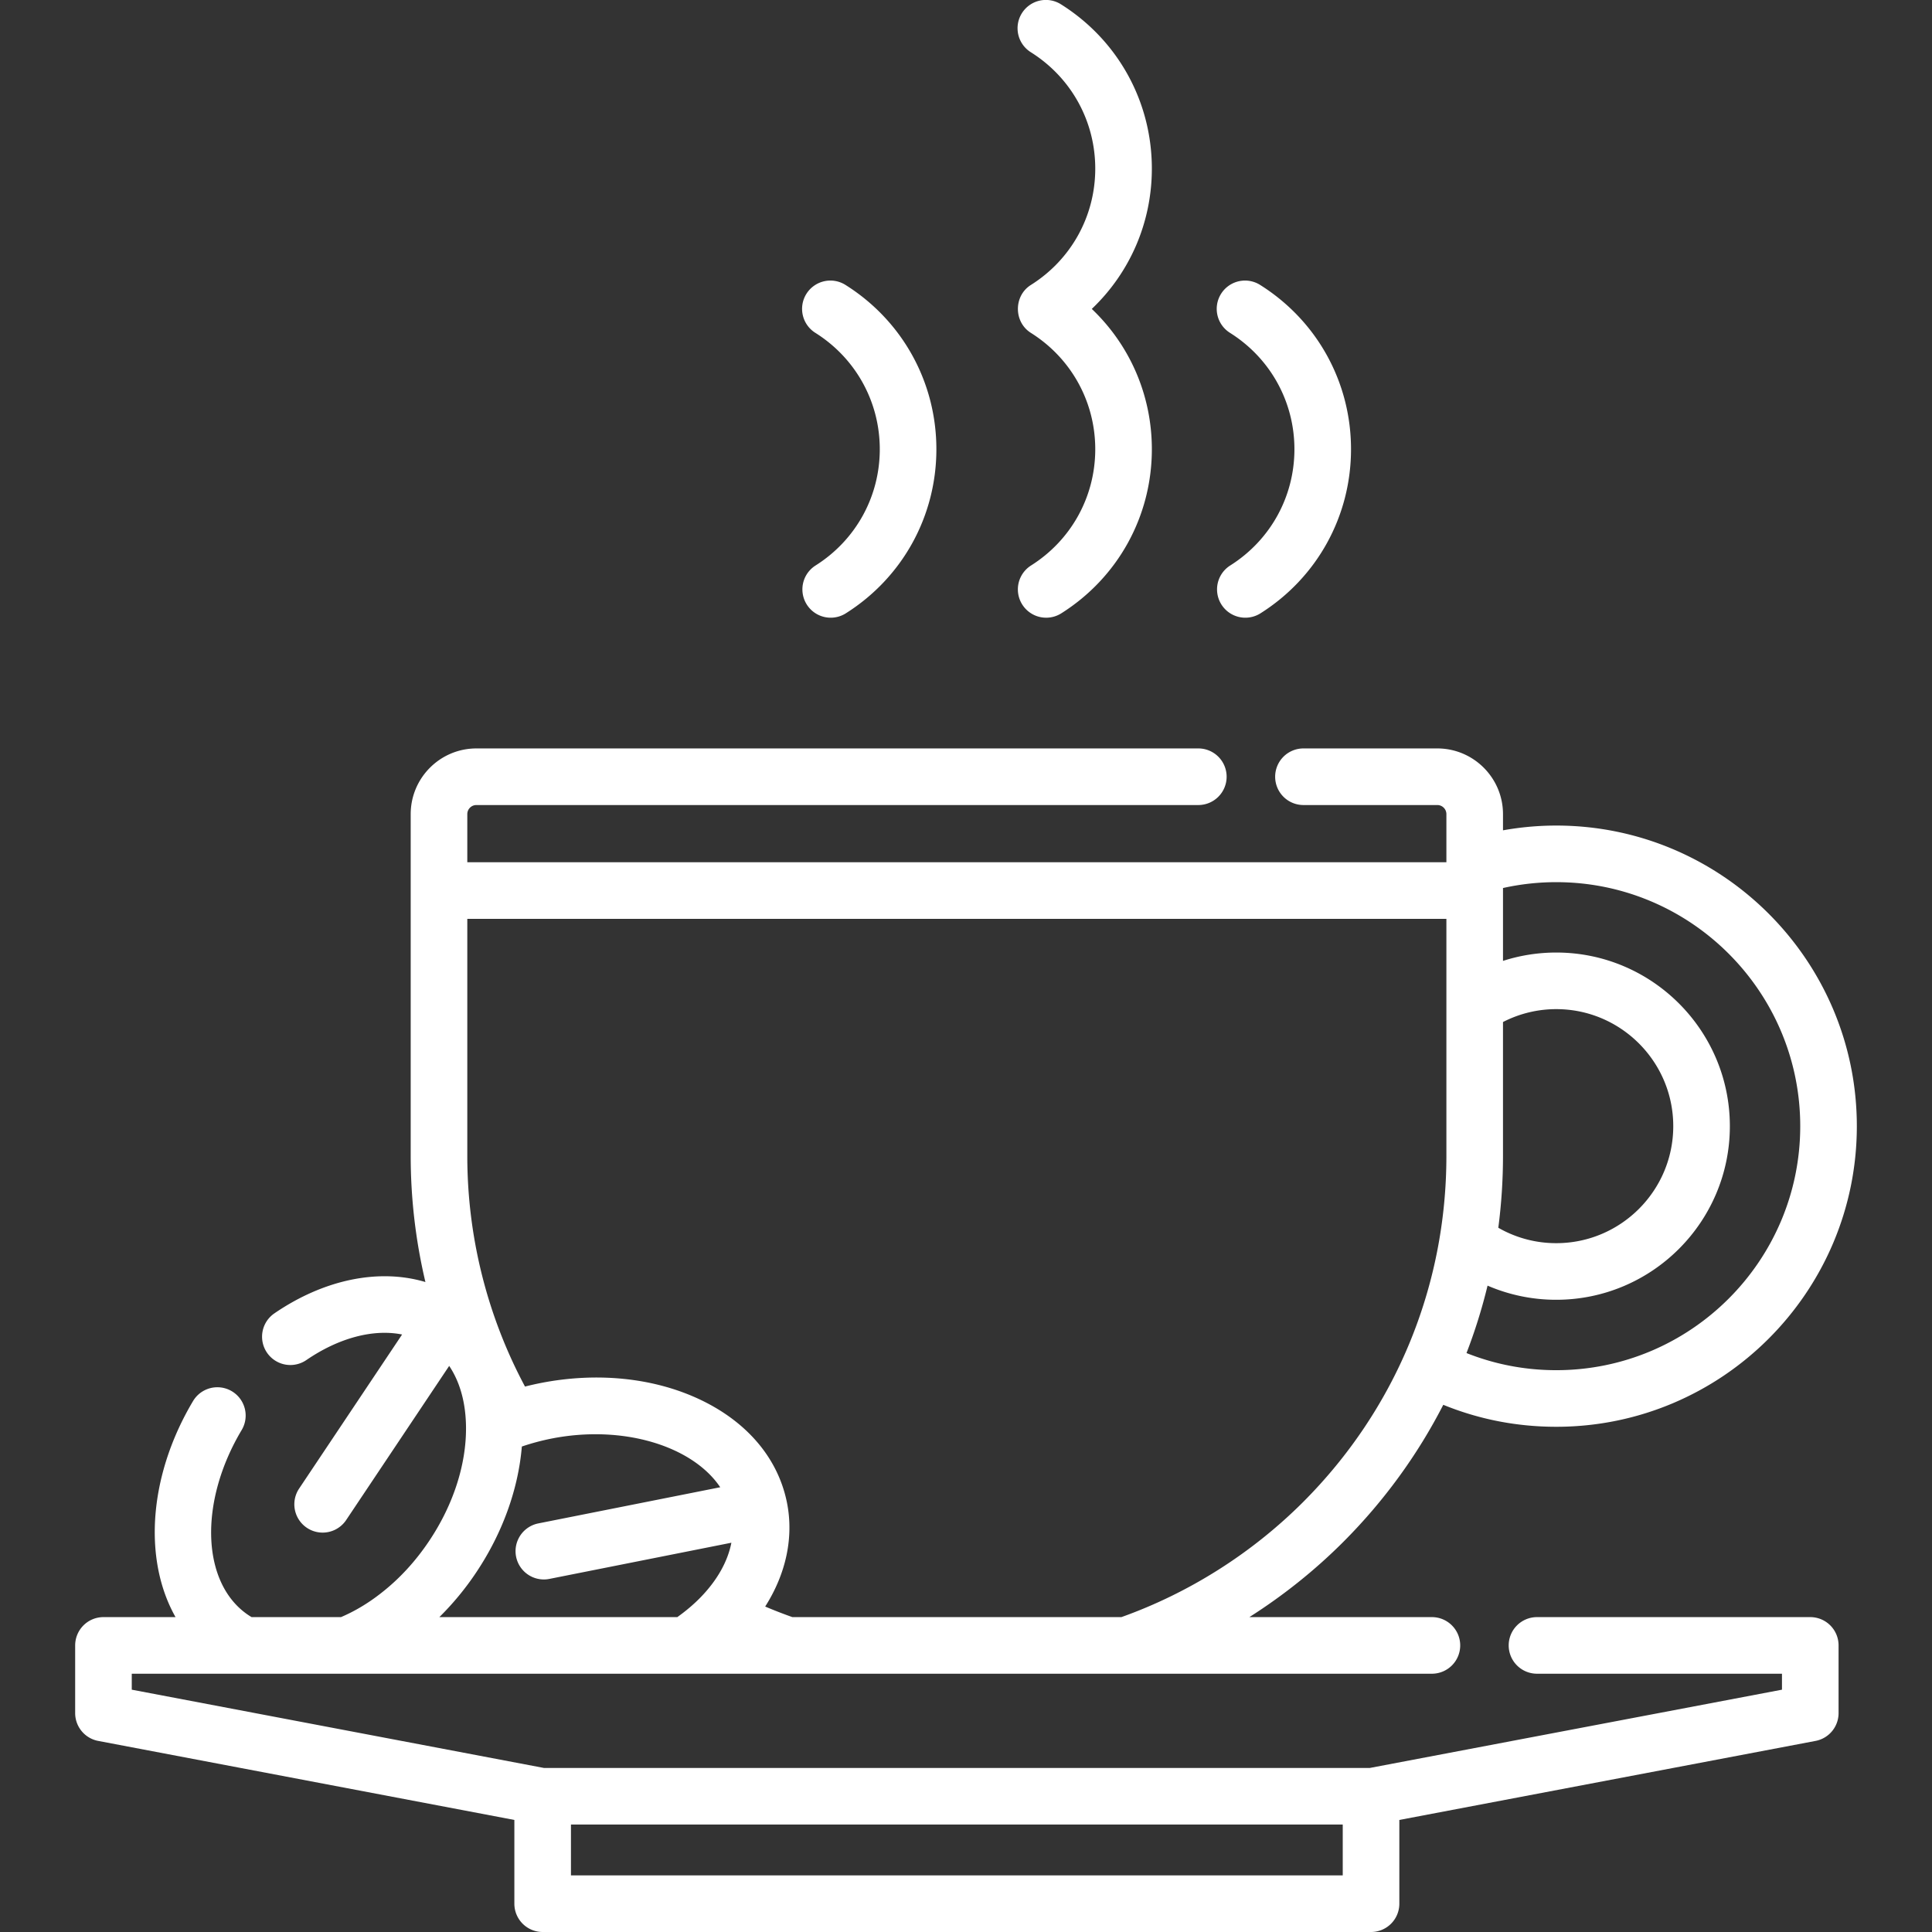
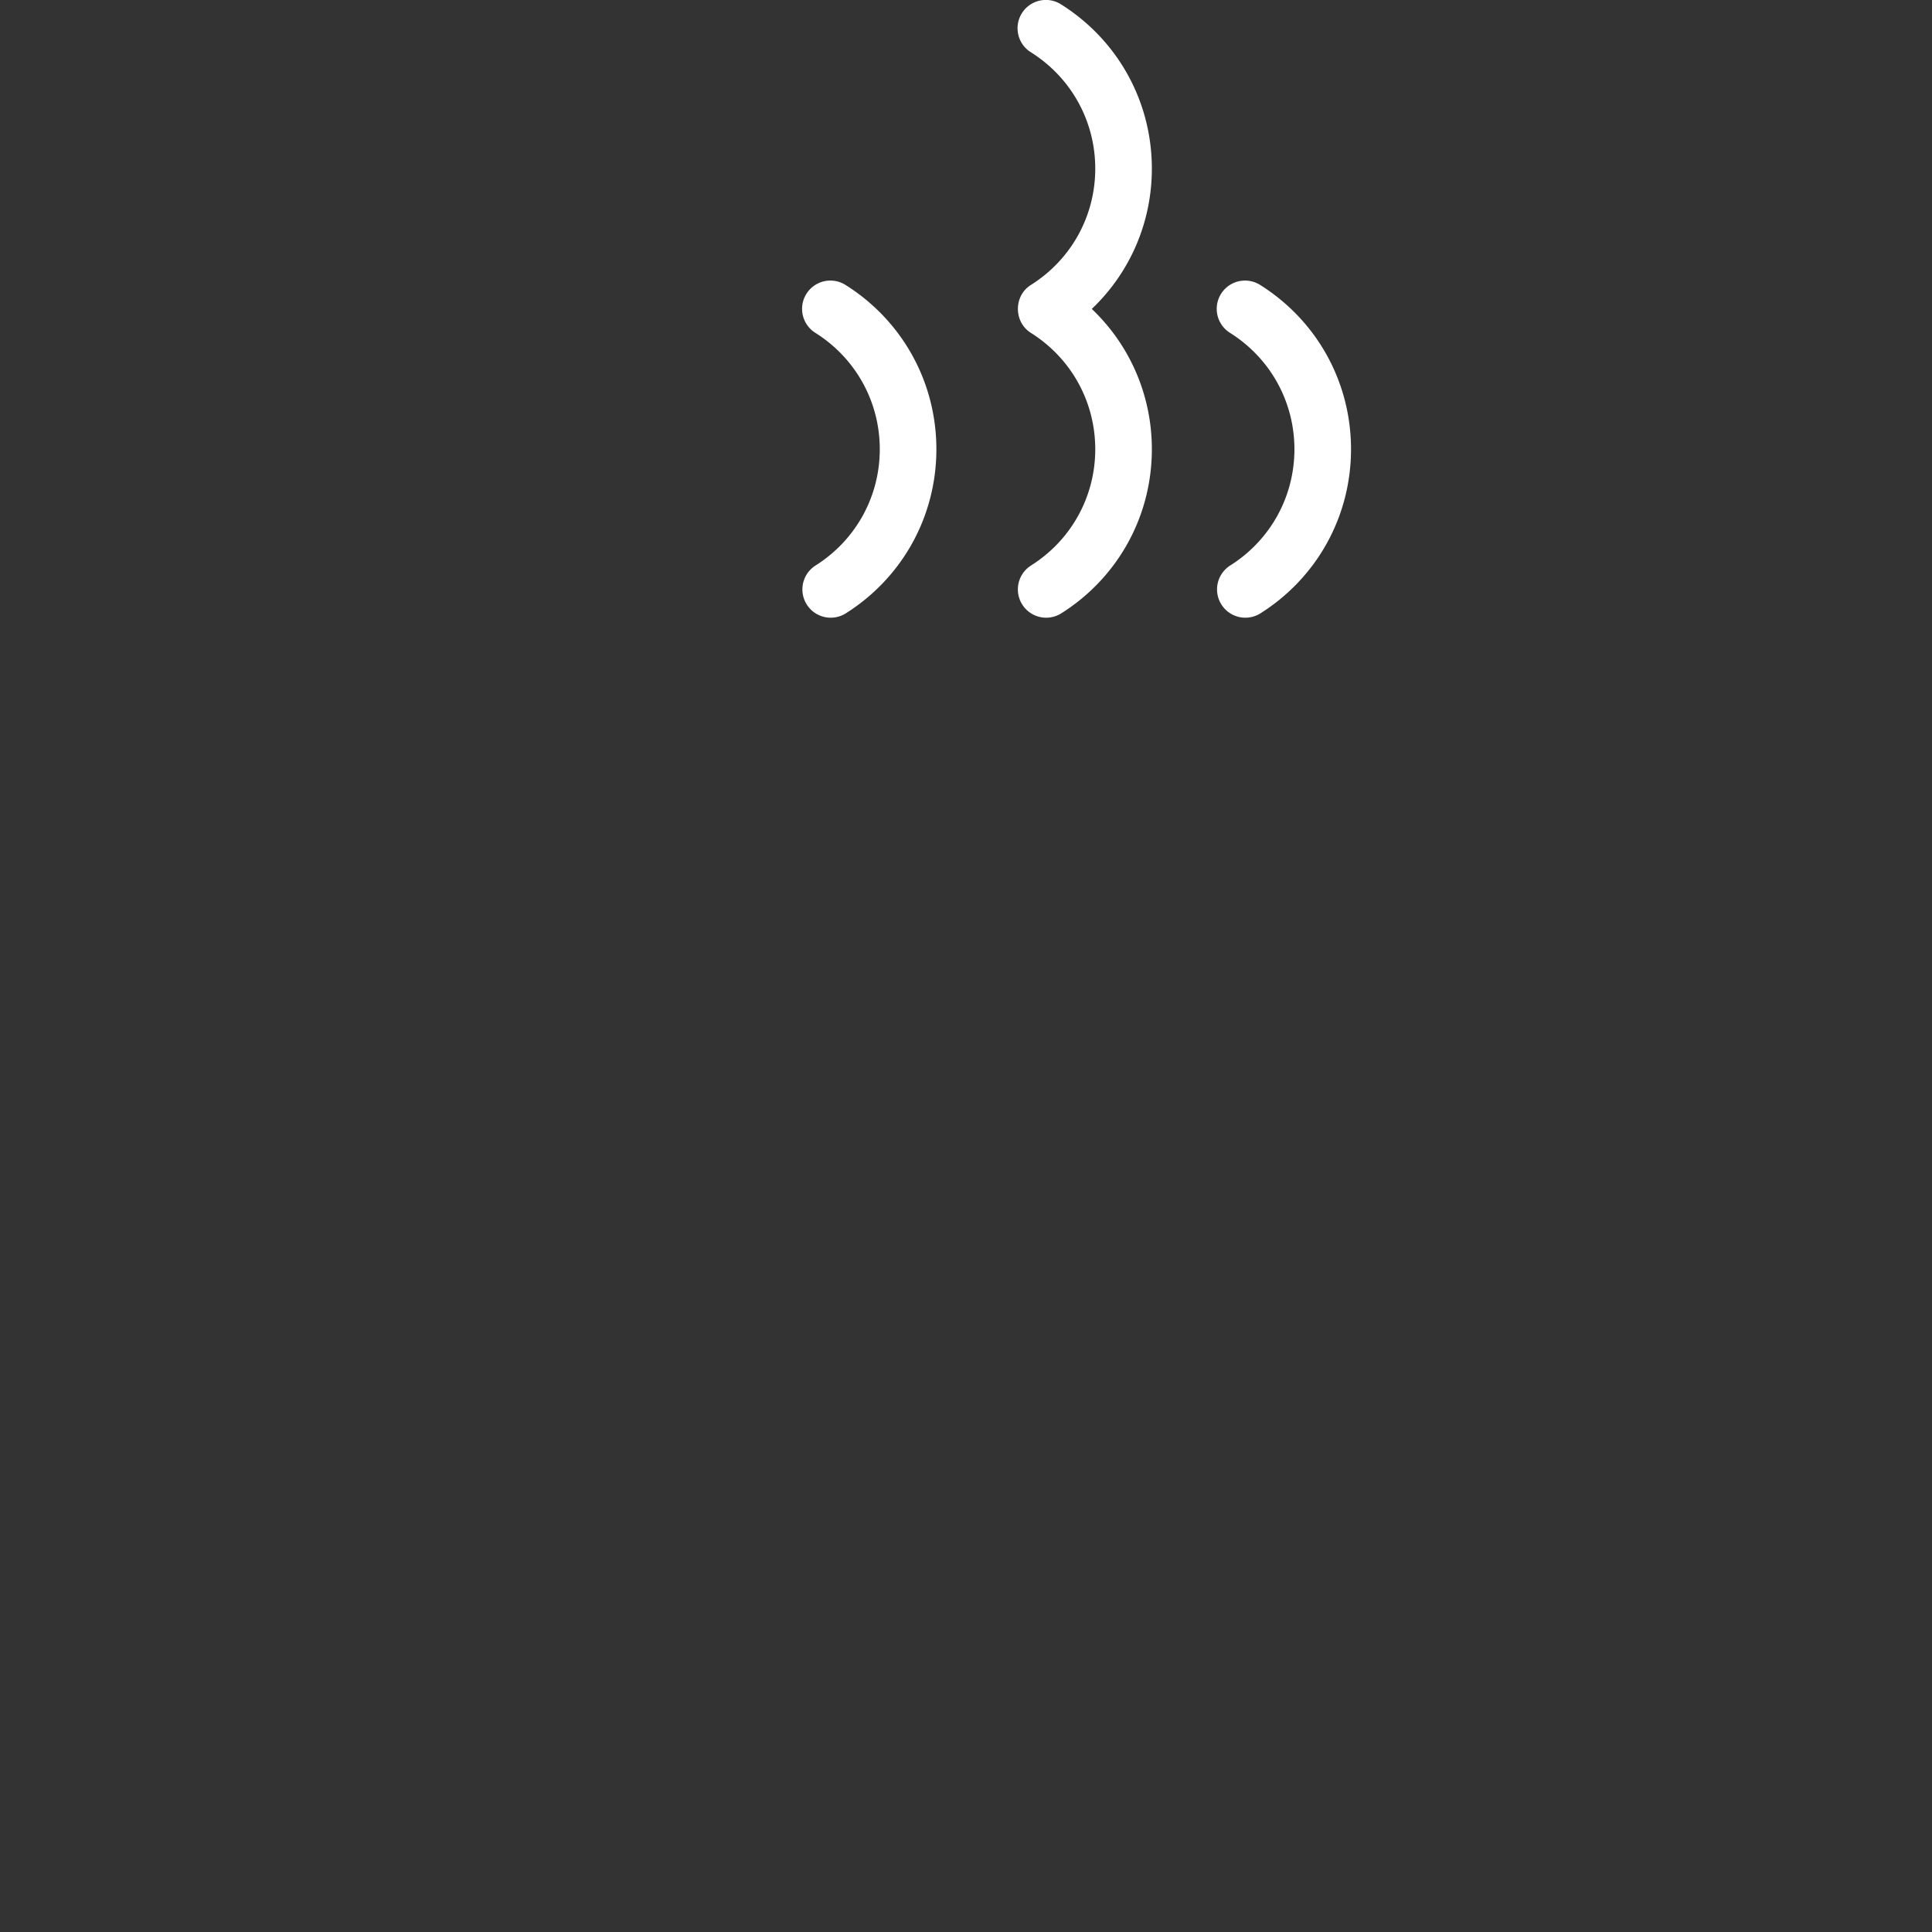
<svg xmlns="http://www.w3.org/2000/svg" version="1.1" width="512" height="512" x="0" y="0" viewBox="0 0 511.999 511.999" style="enable-background:new 0 0 512 512" xml:space="preserve" class="">
  <rect x="0" y="0" width="511.999" height="511.999" fill="#333333" stroke="none" />
  <g>
-     <path d="M479.74 428.551h-72.42a7.5 7.5 0 0 0-7.5 7.5 7.5 7.5 0 0 0 7.5 7.5h64.92v4.231l-109.206 20.739H144.126L34.92 447.782v-4.231h29.82l.035.002.028-.002h27.022l.026.002.043-.002h89.917l.016.001.014-.001h26.795l.024.002.025-.002h89.79l.025.002.023-.002h80.946a7.5 7.5 0 0 0 7.5-7.5 7.5 7.5 0 0 0-7.5-7.5h-48.376c8.957-5.692 17.316-12.358 24.831-19.868 10.847-10.852 19.752-23.126 26.558-36.396 9.484 3.863 19.526 5.824 29.937 5.824 43.925 0 79.66-35.74 79.66-79.67 0-43.925-35.735-79.66-79.66-79.66-4.76 0-9.476.431-14.11 1.262v-4.291c0-9.6-7.81-17.41-17.409-17.41h-35.471a7.5 7.5 0 0 0-7.5 7.5 7.5 7.5 0 0 0 7.5 7.5H380.9a2.412 2.412 0 0 1 2.409 2.41v12.75h-259.47v-12.75a2.413 2.413 0 0 1 2.41-2.41h191.32a7.5 7.5 0 0 0 7.5-7.5 7.5 7.5 0 0 0-7.5-7.5h-191.32c-9.6 0-17.41 7.81-17.41 17.41v90.58a145.12 145.12 0 0 0 3.901 33.42c-12.207-3.64-26.753-.78-40.025 8.301a7.5 7.5 0 1 0 8.47 12.38c8.698-5.951 17.826-8.287 25.374-6.775L79.241 394.53a7.5 7.5 0 0 0 12.47 8.336l27.326-40.886c2.834 4.207 4.387 9.712 4.46 16.128v.008l.001.042c.101 9.908-3.361 20.625-9.746 30.177-3.64 5.447-7.944 10.118-12.818 13.902-3.379 2.646-6.929 4.763-10.566 6.314H66.675a16.9 16.9 0 0 1-.81-.507c-12.487-8.34-13.277-29.909-1.799-49.104a7.5 7.5 0 0 0-12.873-7.699c-7.317 12.235-10.891 25.867-10.063 38.386.47 7.103 2.329 13.504 5.389 18.923H27.42a7.5 7.5 0 0 0-7.5 7.5v17.94a7.5 7.5 0 0 0 6.101 7.368l110.29 20.945v22.196a7.5 7.5 0 0 0 7.5 7.5h219.528a7.5 7.5 0 0 0 7.5-7.5v-22.194l110.3-20.947a7.5 7.5 0 0 0 6.101-7.368v-17.94a7.5 7.5 0 0 0-7.5-7.499zM398.308 306.33v-35.484h.001a30.814 30.814 0 0 1 14.11-3.415c17.099 0 31.01 13.911 31.01 31.01s-13.911 31.01-31.01 31.01a30.768 30.768 0 0 1-15.353-4.083 146.93 146.93 0 0 0 1.242-19.038zm-4.09 34.375a45.794 45.794 0 0 0 18.201 3.747c25.37 0 46.01-20.64 46.01-46.01s-20.64-46.01-46.01-46.01c-4.84 0-9.588.757-14.11 2.214v-18.567c0-.026.004-.051.004-.077s-.004-.051-.004-.077v-.589a64.716 64.716 0 0 1 14.111-1.555c35.653 0 64.66 29.006 64.66 64.66 0 35.659-29.007 64.67-64.66 64.67-8.269 0-16.24-1.541-23.783-4.538a143.052 143.052 0 0 0 5.581-17.868zm-270.379-97.203h259.47v62.829c0 34.654-13.493 67.237-37.991 91.745-13.573 13.564-30.197 24.076-48.133 30.475h-87.201a126.92 126.92 0 0 1-7.203-2.8c5.503-8.652 7.6-18.278 5.789-27.452l-.005-.035c-.003-.014-.008-.028-.01-.042-2.391-11.935-10.824-21.755-23.752-27.653-12.11-5.525-26.911-6.955-41.678-4.023a78.32 78.32 0 0 0-3.994.907c-10.011-18.714-15.292-39.718-15.292-61.121v-62.83zm2.386 173.167c6.943-10.388 11.133-22.037 12.069-33.325a62.543 62.543 0 0 1 7.755-2.087c19.083-3.788 37.483 1.954 44.82 12.878l-48.2 9.581a7.5 7.5 0 0 0 1.454 14.857c.484 0 .977-.047 1.47-.146l48.23-9.588c-.962 4.934-3.712 9.88-8.117 14.424l-.034.037c-1.837 1.885-3.914 3.64-6.176 5.249h-63.061a75.79 75.79 0 0 0 9.79-11.88zm229.614 80.332H151.31v-13.48h204.529v13.48zM273.097 149.949l-.327.206.327-.206zM272.77 150.154c-.2.126-.175.11 0 0z" fill="#ffffff" opacity="1" data-original="#000000" />
    <path d="M289.335 81.868c10.1-9.6 15.917-22.903 15.917-37.183 0-17.775-8.998-34.048-24.07-43.532a7.5 7.5 0 1 0-7.988 12.696c10.682 6.721 17.059 18.248 17.059 30.835s-6.377 24.114-17.059 30.835c-4.585 2.876-4.585 9.81 0 12.696 10.682 6.721 17.059 18.248 17.059 30.835.001 12.588-6.376 24.116-17.058 30.837l-.098.062.098-.061a7.5 7.5 0 0 0 7.987 12.696c15.072-9.483 24.07-25.757 24.07-43.531 0-14.282-5.818-27.585-15.917-37.185zm-12.228 65.557c.177-.111.199-.125 0 0zm-.977.616.453-.285-.453.285zM333.964 75.521a7.5 7.5 0 1 0-7.988 12.696c10.681 6.721 17.058 18.249 17.058 30.836.001 12.585-6.376 24.113-17.057 30.834a7.5 7.5 0 0 0 7.987 12.696c15.071-9.483 24.069-25.757 24.069-43.531s-8.998-34.048-24.069-43.531zM224.079 75.52a7.5 7.5 0 1 0-7.988 12.696c10.682 6.721 17.059 18.248 17.059 30.835.001 12.587-6.376 24.115-17.058 30.836a7.5 7.5 0 0 0 7.987 12.696c15.072-9.483 24.07-25.757 24.07-43.531 0-17.775-8.998-34.048-24.07-43.532z" fill="#ffffff" opacity="1" data-original="#000000" />
  </g>
</svg>